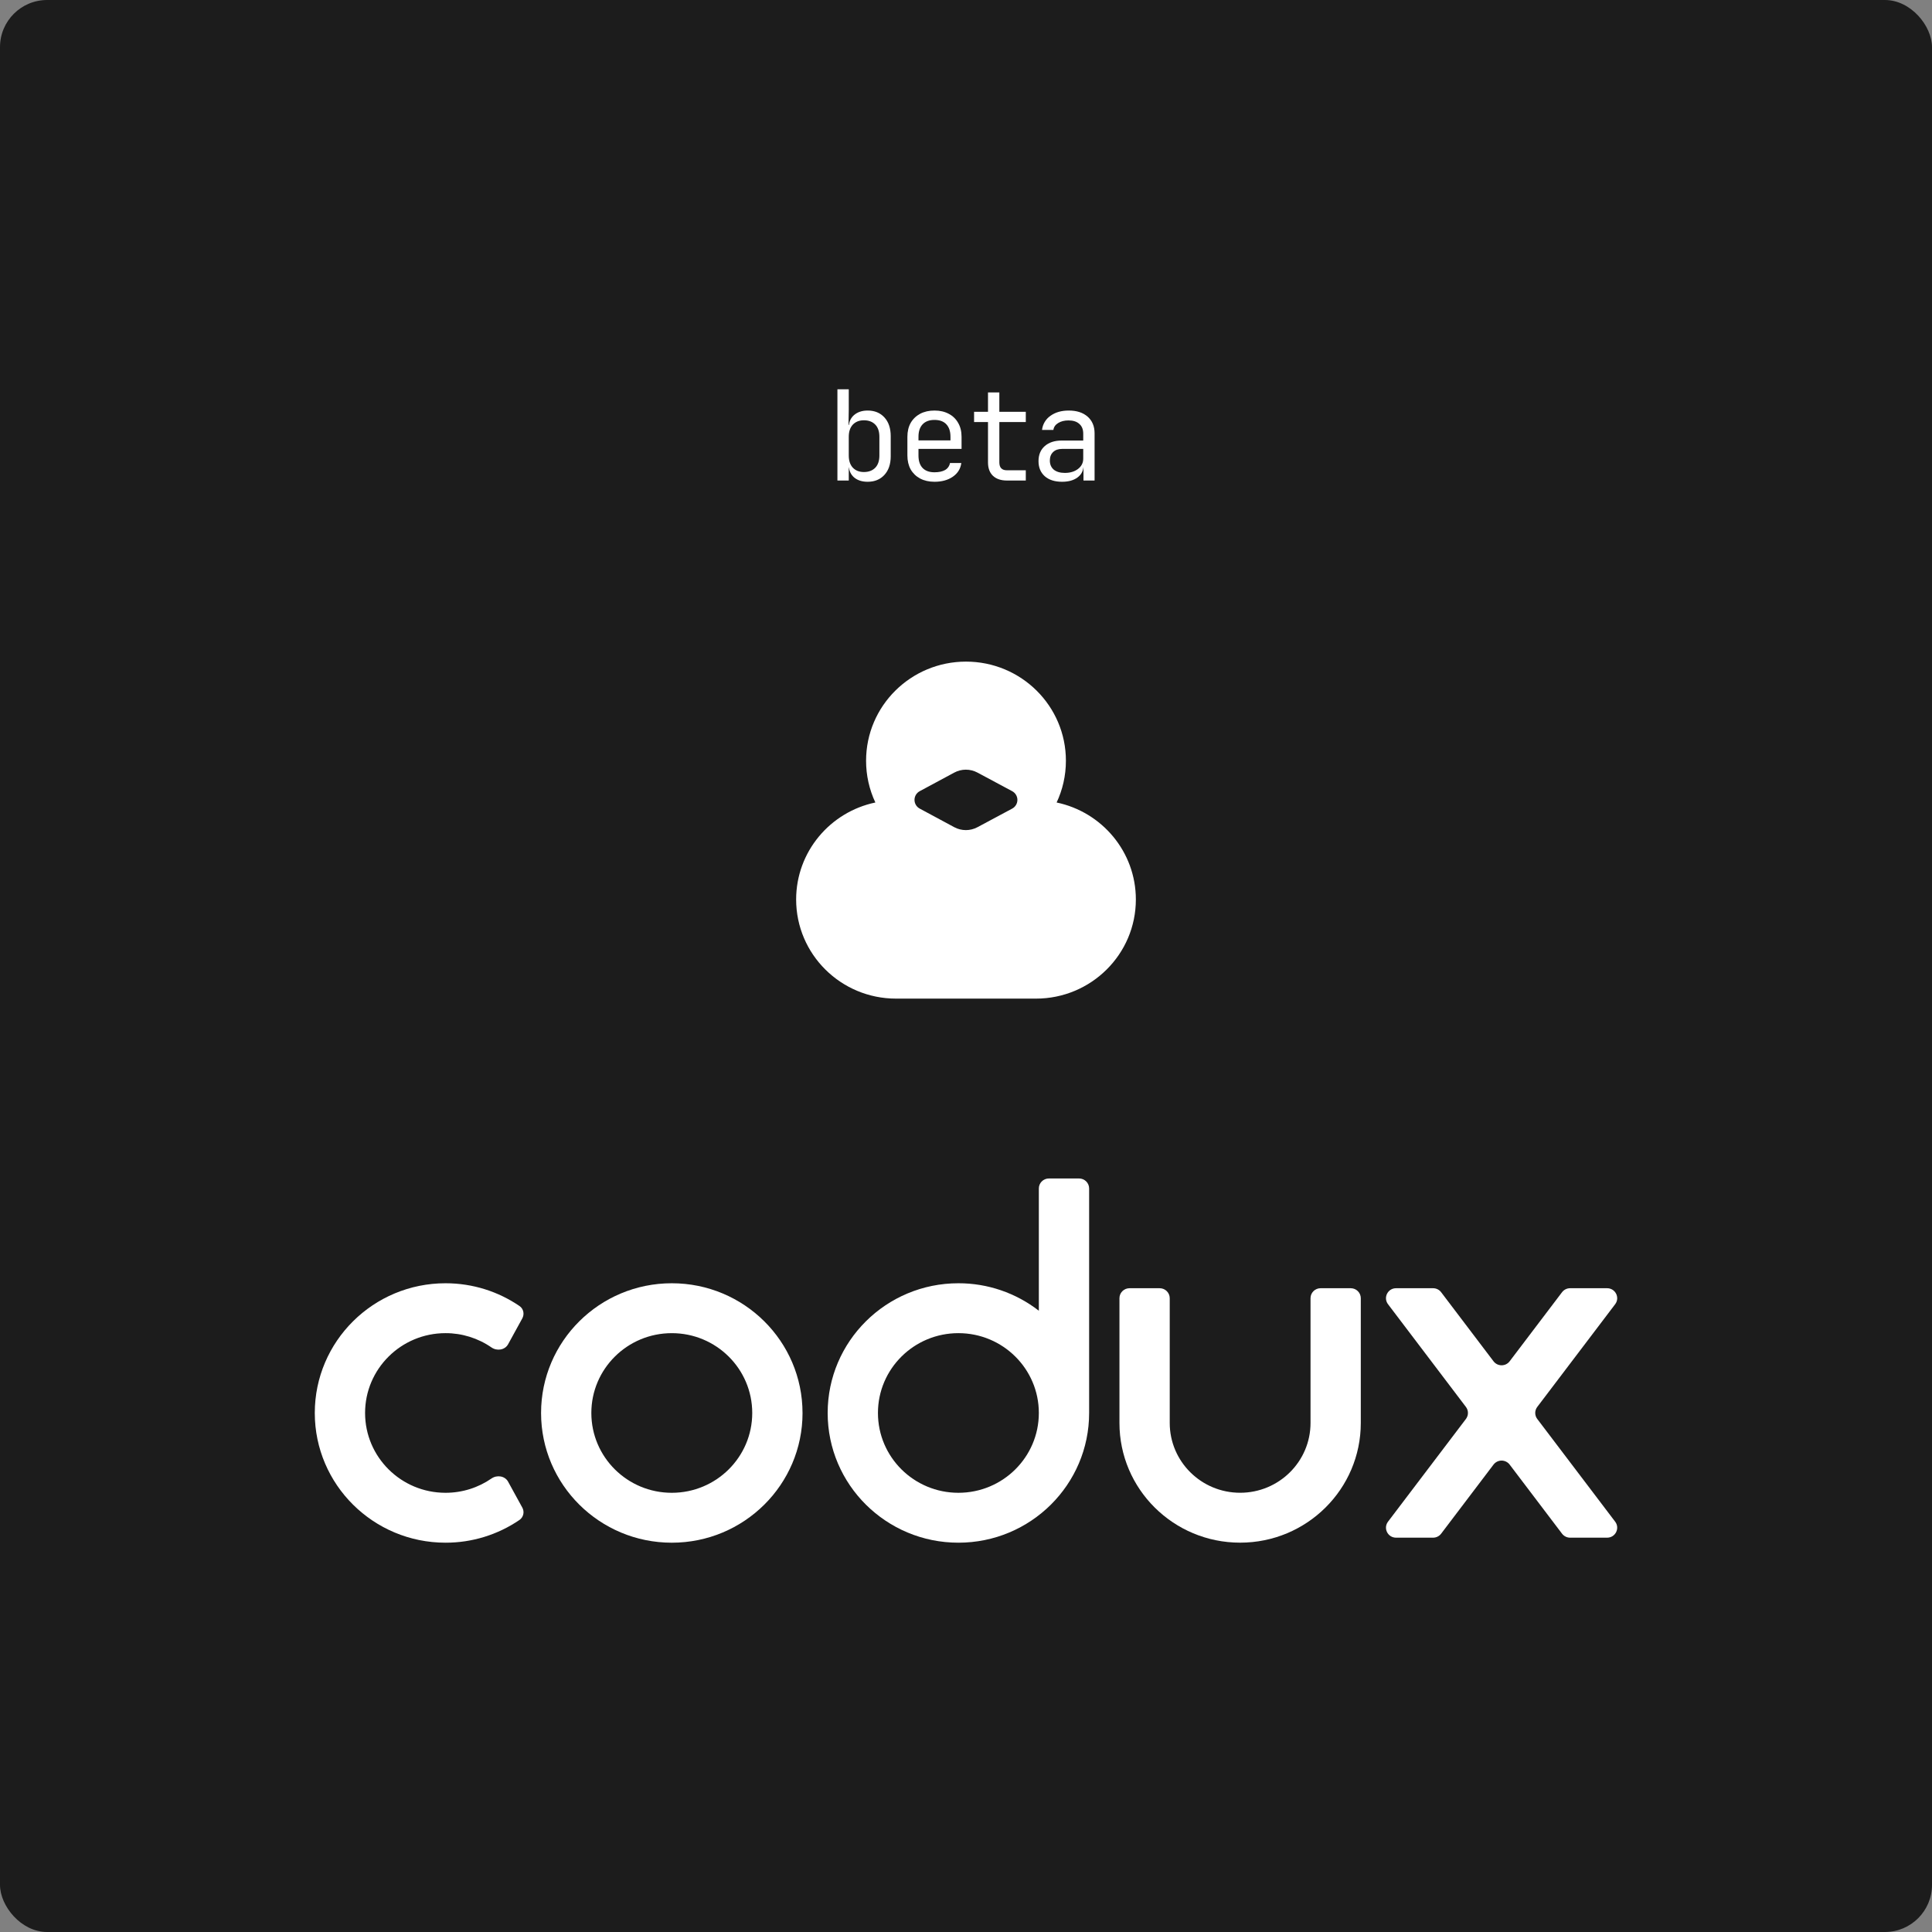
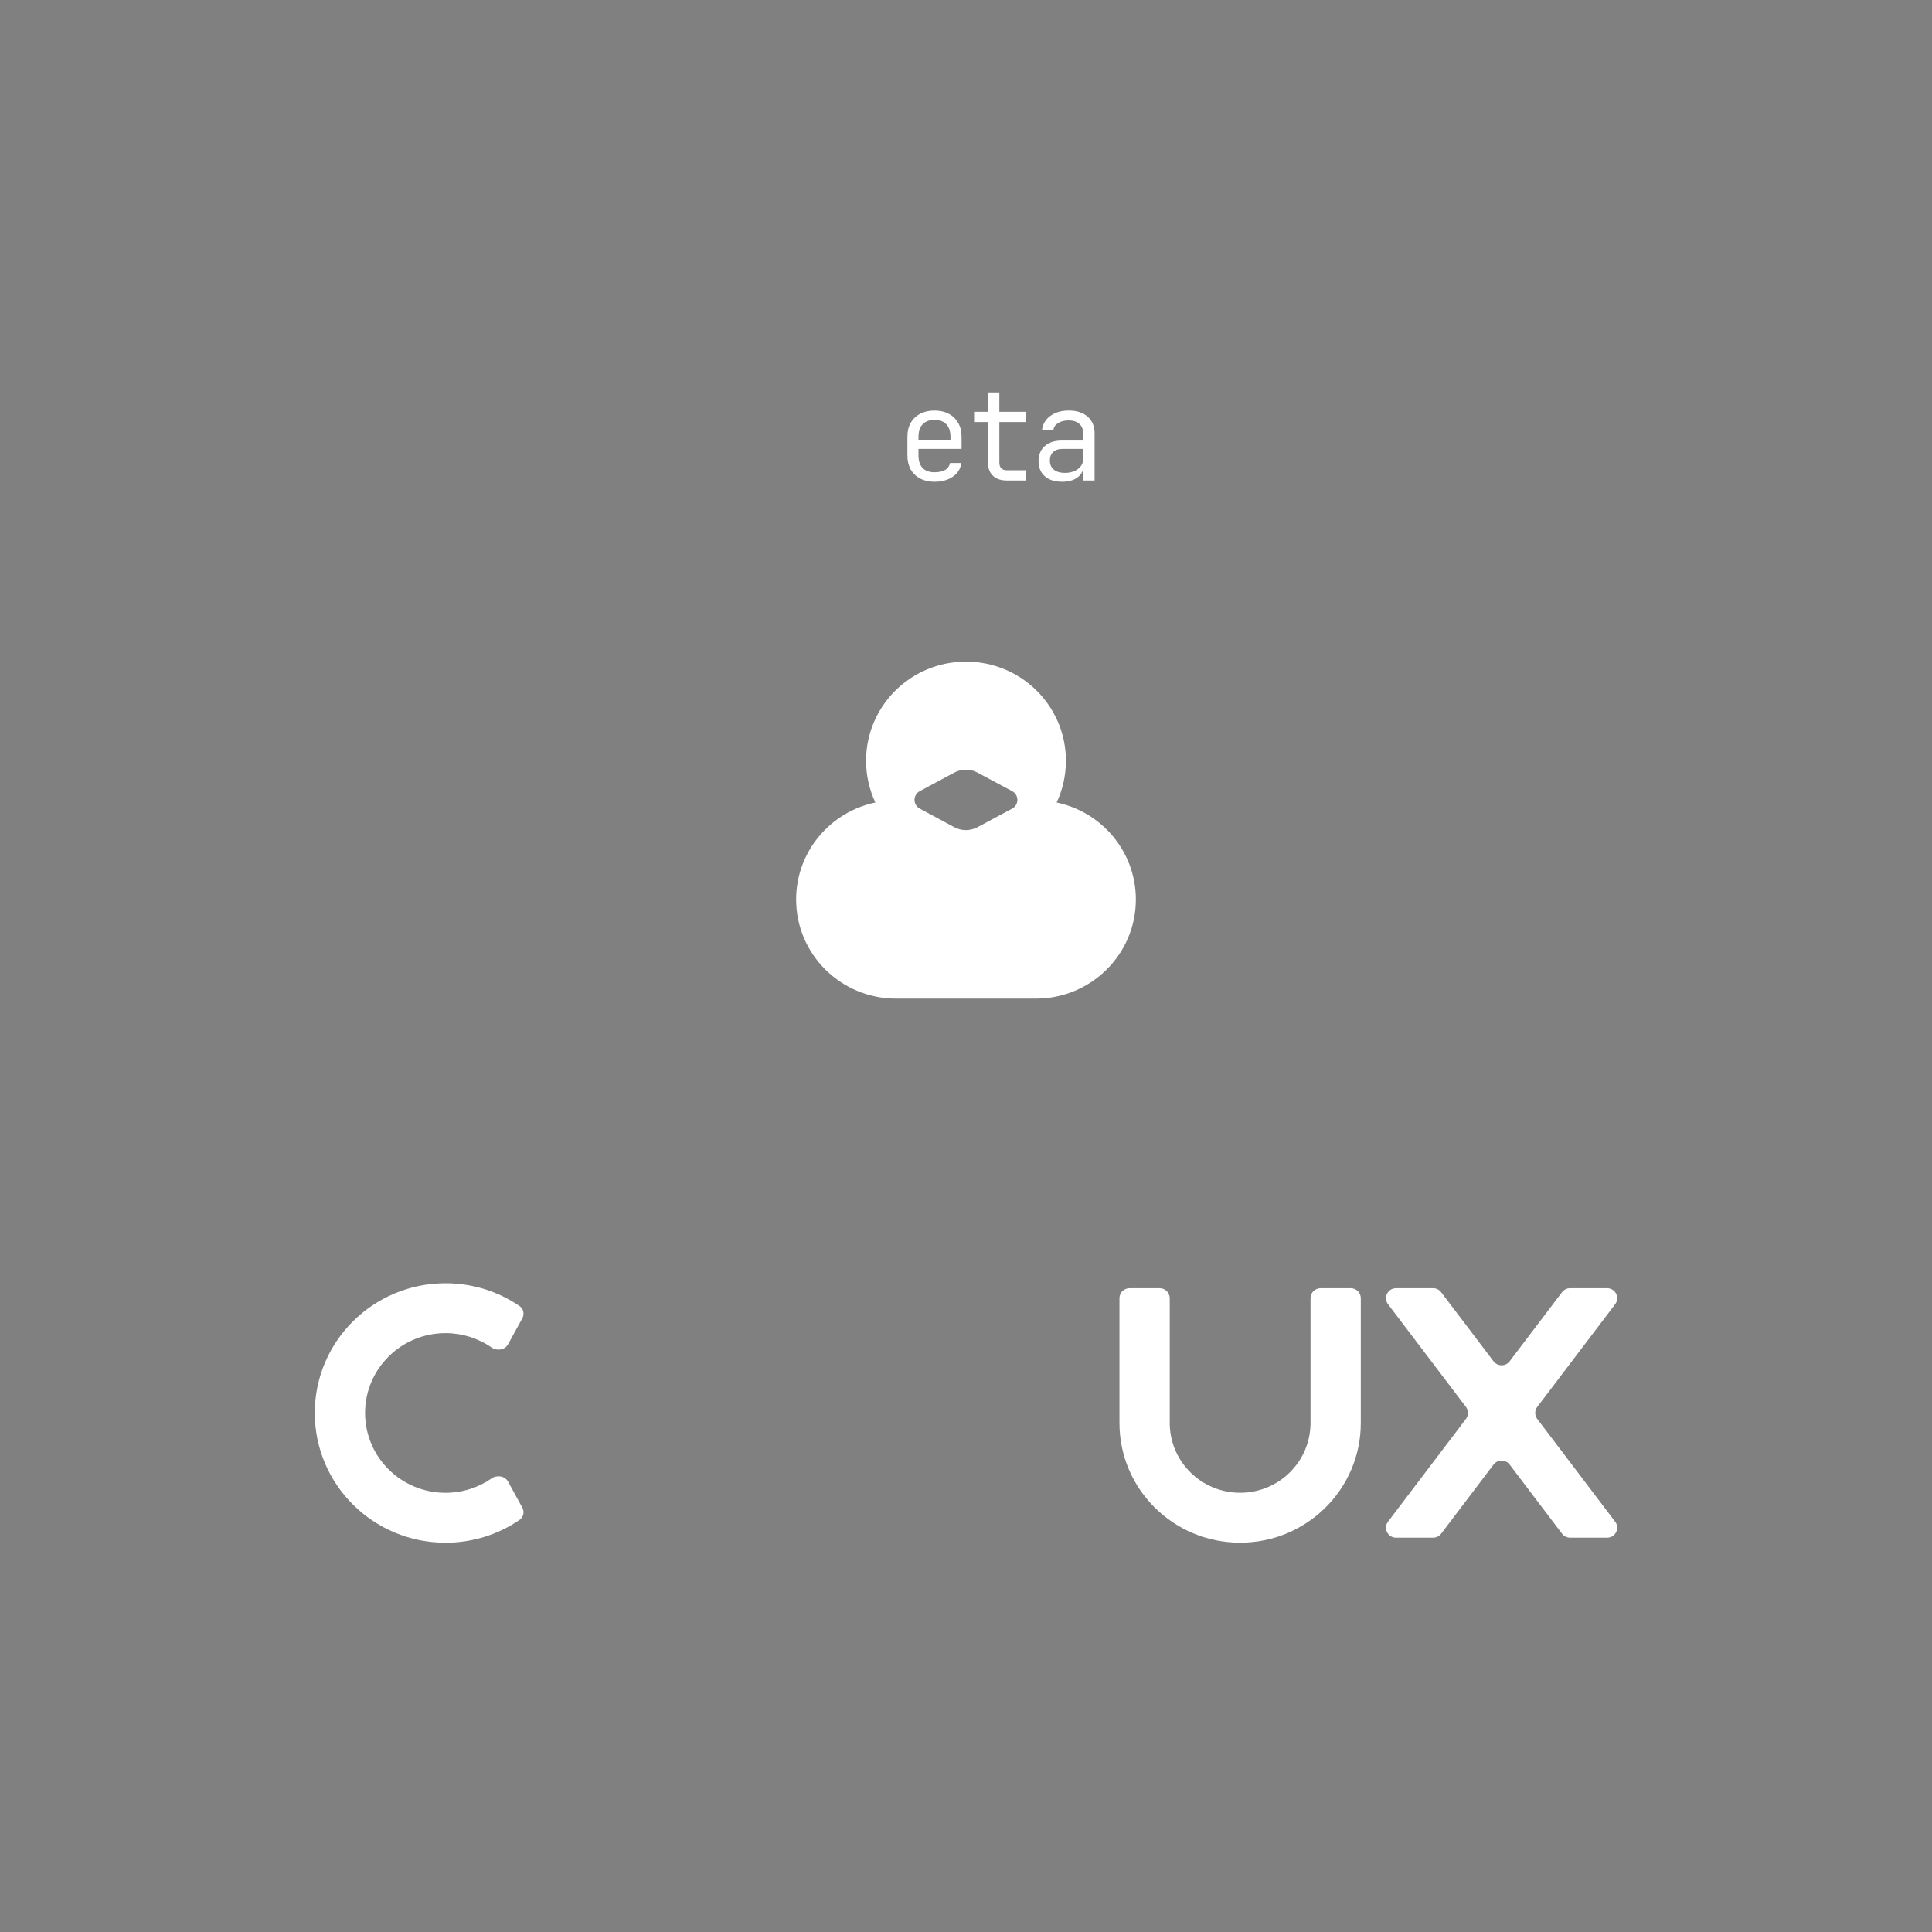
<svg xmlns="http://www.w3.org/2000/svg" width="246" height="246" viewBox="0 0 246 246" fill="none">
  <rect x="0" y="0" width="246" height="246" fill="#808080" stroke="none" />
-   <rect width="246" height="246" rx="6" fill="#1C1C1C" />
  <g clip-path="url(#clip0_1_204)">
-     <path fill-rule="evenodd" clip-rule="evenodd" d="M108.73 60.772C109.169 61.153 109.751 61.343 110.479 61.343C111.367 61.343 112.077 61.052 112.612 60.468C113.146 59.885 113.414 59.096 113.414 58.097V55.536C113.414 54.528 113.146 53.732 112.612 53.15C112.077 52.566 111.367 52.274 110.479 52.274C109.763 52.274 109.18 52.471 108.73 52.863C108.37 53.183 108.143 53.626 108.093 54.105H108.041L108.073 52.116V49.569H106.628V61.185H108.073V59.514H108.093C108.156 60.027 108.367 60.447 108.73 60.772ZM111.441 59.562C111.088 59.922 110.607 60.102 109.998 60.102C109.41 60.102 108.939 59.918 108.586 59.545C108.244 59.174 108.073 58.66 108.073 58.002V55.616C108.073 54.958 108.244 54.444 108.586 54.072C108.939 53.701 109.41 53.515 109.998 53.515C110.607 53.515 111.088 53.696 111.441 54.057C111.794 54.417 111.971 54.937 111.971 55.616V58.002C111.971 58.681 111.794 59.201 111.441 59.562Z" fill="white" />
    <path fill-rule="evenodd" clip-rule="evenodd" d="M117.158 60.93C117.682 61.206 118.291 61.343 118.986 61.343C119.916 61.343 120.692 61.132 121.312 60.707C121.944 60.273 122.306 59.689 122.403 58.957H120.96C120.928 59.142 120.856 59.319 120.747 59.473C120.639 59.627 120.498 59.755 120.334 59.848C119.992 60.039 119.542 60.135 118.986 60.135C118.334 60.135 117.831 59.954 117.478 59.594C117.125 59.222 116.949 58.692 116.949 58.002V57.159H122.435V55.616C122.435 54.937 122.291 54.348 122.002 53.85C121.725 53.352 121.306 52.947 120.799 52.688C120.286 52.412 119.681 52.274 118.986 52.274C118.291 52.274 117.682 52.412 117.158 52.688C116.655 52.954 116.238 53.357 115.954 53.85C115.677 54.348 115.538 54.937 115.538 55.616V58.002C115.538 58.671 115.677 59.259 115.954 59.768C116.244 60.268 116.645 60.654 117.158 60.93ZM121.023 56.078V55.616C121.023 54.927 120.847 54.396 120.495 54.025C120.152 53.654 119.65 53.468 118.986 53.468C118.334 53.468 117.831 53.654 117.478 54.025C117.125 54.396 116.949 54.927 116.949 55.616V56.078H121.023Z" fill="white" />
    <path d="M128.208 61.185C127.449 61.185 126.855 60.983 126.427 60.58C126.01 60.177 125.801 59.609 125.801 58.877V53.738H124.029V52.434H125.801V49.967H127.245V52.434H130.614V53.738H127.245V58.877C127.245 59.545 127.566 59.88 128.208 59.88H130.614V61.185H128.208Z" fill="white" />
    <path fill-rule="evenodd" clip-rule="evenodd" d="M133.035 60.643C133.57 61.111 134.302 61.343 135.233 61.343C136.057 61.343 136.714 61.158 137.206 60.787C137.644 60.464 137.891 60.039 137.947 59.513H137.959V61.185H139.372V55.17C139.372 54.28 139.077 53.574 138.489 53.054C137.9 52.535 137.099 52.274 136.083 52.274C135.153 52.274 134.377 52.498 133.757 52.942C133.46 53.148 133.209 53.414 133.024 53.724C132.838 54.035 132.721 54.381 132.681 54.74H134.126C134.179 54.369 134.382 54.078 134.735 53.865C135.089 53.643 135.527 53.532 136.051 53.532C136.649 53.532 137.109 53.68 137.43 53.977C137.762 54.263 137.927 54.677 137.927 55.218V56.093H135.201C134.291 56.093 133.57 56.327 133.035 56.793C132.501 57.26 132.233 57.901 132.233 58.719C132.233 59.524 132.501 60.167 133.035 60.643ZM137.27 59.705C136.831 60.044 136.27 60.215 135.586 60.215C134.986 60.215 134.515 60.076 134.174 59.8C133.843 59.514 133.676 59.128 133.676 58.638C133.676 58.182 133.816 57.823 134.094 57.557C134.371 57.291 134.751 57.159 135.233 57.159H137.927V58.4C137.927 58.932 137.709 59.366 137.27 59.705Z" fill="white" />
    <path fill-rule="evenodd" clip-rule="evenodd" d="M135.721 96.863C135.721 98.764 135.298 100.566 134.54 102.182C140.302 103.386 144.628 108.458 144.628 114.532C144.628 121.502 138.931 127.153 131.906 127.153H114.094C107.068 127.153 101.372 121.502 101.372 114.532C101.372 108.459 105.697 103.387 111.459 102.182C110.678 100.518 110.274 98.702 110.277 96.863C110.277 89.893 115.973 84.243 122.999 84.243C130.025 84.243 135.721 89.892 135.721 96.863ZM128.877 100.738L124.454 98.37C124 98.127 123.494 98.001 122.98 98.001C122.465 98.002 121.959 98.13 121.507 98.373L117.108 100.74C116.907 100.847 116.739 101.007 116.622 101.203C116.505 101.398 116.443 101.622 116.443 101.849C116.443 102.077 116.505 102.301 116.622 102.496C116.739 102.691 116.907 102.851 117.108 102.958L121.507 105.326C122.425 105.82 123.533 105.82 124.454 105.329L128.877 102.961C129.079 102.854 129.247 102.694 129.365 102.498C129.483 102.302 129.545 102.078 129.545 101.85C129.545 101.621 129.483 101.397 129.365 101.202C129.247 101.006 129.079 100.846 128.877 100.739V100.738Z" fill="white" />
-     <path fill-rule="evenodd" clip-rule="evenodd" d="M102.184 179.914C102.184 170.793 94.732 163.396 85.538 163.396C76.345 163.396 68.894 170.793 68.894 179.914C68.894 189.033 76.346 196.431 85.54 196.431C94.733 196.431 102.186 189.033 102.186 179.915L102.184 179.914ZM75.295 179.914C75.295 185.527 79.881 190.077 85.538 190.077C91.196 190.077 95.782 185.527 95.782 179.914C95.782 174.299 91.196 169.75 85.54 169.75C79.881 169.75 75.295 174.299 75.295 179.914Z" fill="white" />
    <path d="M66.501 191.953C66.649 192.213 66.695 192.519 66.63 192.811C66.565 193.103 66.393 193.36 66.148 193.533C63.373 195.426 60.089 196.436 56.728 196.43C47.535 196.43 40.082 189.031 40.082 179.914C40.082 170.793 47.535 163.396 56.728 163.396C60.224 163.396 63.469 164.466 66.148 166.295C66.663 166.646 66.8 167.329 66.501 167.874L64.695 171.164C64.288 171.905 63.279 172.053 62.582 171.571C60.862 170.381 58.819 169.745 56.728 169.749C51.07 169.749 46.485 174.299 46.485 179.912C46.485 185.527 51.07 190.076 56.728 190.076C58.904 190.076 60.922 189.402 62.582 188.255C63.279 187.773 64.288 187.919 64.695 188.66L66.501 191.953Z" fill="white" />
-     <path fill-rule="evenodd" clip-rule="evenodd" d="M122.032 163.396C125.741 163.389 129.346 164.621 132.275 166.895V151.325C132.275 150.622 132.85 150.053 133.558 150.053H137.396C138.104 150.053 138.678 150.622 138.678 151.325V179.912C138.678 189.031 131.225 196.43 122.032 196.43C112.838 196.43 105.386 189.031 105.386 179.914C105.386 170.793 112.838 163.396 122.032 163.396ZM111.788 179.912C111.788 185.527 116.374 190.076 122.032 190.076C127.689 190.076 132.275 185.527 132.275 179.912C132.275 174.299 127.689 169.749 122.032 169.749C116.374 169.749 111.788 174.299 111.788 179.912Z" fill="white" />
    <path d="M173.269 181.185V165.3C173.269 164.597 172.696 164.028 171.988 164.028H168.149C167.441 164.028 166.868 164.597 166.868 165.3V181.182C166.868 186.093 162.854 190.072 157.905 190.072C152.954 190.072 148.941 186.093 148.941 181.182V165.3C148.941 164.597 148.367 164.028 147.659 164.028H143.821C143.113 164.028 142.539 164.597 142.539 165.3V181.185C142.539 189.602 149.418 196.426 157.904 196.426C166.39 196.426 173.269 189.602 173.269 181.185Z" fill="white" />
    <path d="M183.498 164.535C183.378 164.377 183.223 164.249 183.045 164.161C182.868 164.073 182.672 164.028 182.474 164.028H177.759C176.702 164.028 176.099 165.227 176.735 166.064L186.655 179.145C186.998 179.598 186.998 180.222 186.655 180.675L176.735 193.753C176.099 194.592 176.702 195.791 177.759 195.791H182.474C182.877 195.791 183.257 195.602 183.498 195.284L190.171 186.483C190.292 186.326 190.447 186.198 190.624 186.11C190.802 186.022 190.998 185.976 191.196 185.976C191.394 185.976 191.59 186.022 191.768 186.11C191.946 186.198 192.101 186.326 192.221 186.483L198.894 195.284C199.137 195.602 199.515 195.791 199.919 195.791H204.633C205.69 195.791 206.293 194.592 205.657 193.754L195.737 180.674C195.394 180.221 195.394 179.598 195.737 179.145L205.658 166.064C206.293 165.227 205.69 164.028 204.633 164.028H199.919C199.515 164.028 199.137 164.217 198.894 164.535L192.221 173.334C192.101 173.492 191.946 173.62 191.768 173.708C191.59 173.796 191.394 173.841 191.196 173.841C190.998 173.841 190.802 173.796 190.624 173.708C190.447 173.62 190.292 173.492 190.171 173.334L183.498 164.535Z" fill="white" />
  </g>
  <defs>
    <clipPath id="clip0_1_204">
      <rect width="188" height="146.862" fill="white" transform="translate(29 49.569)" />
    </clipPath>
  </defs>
</svg>